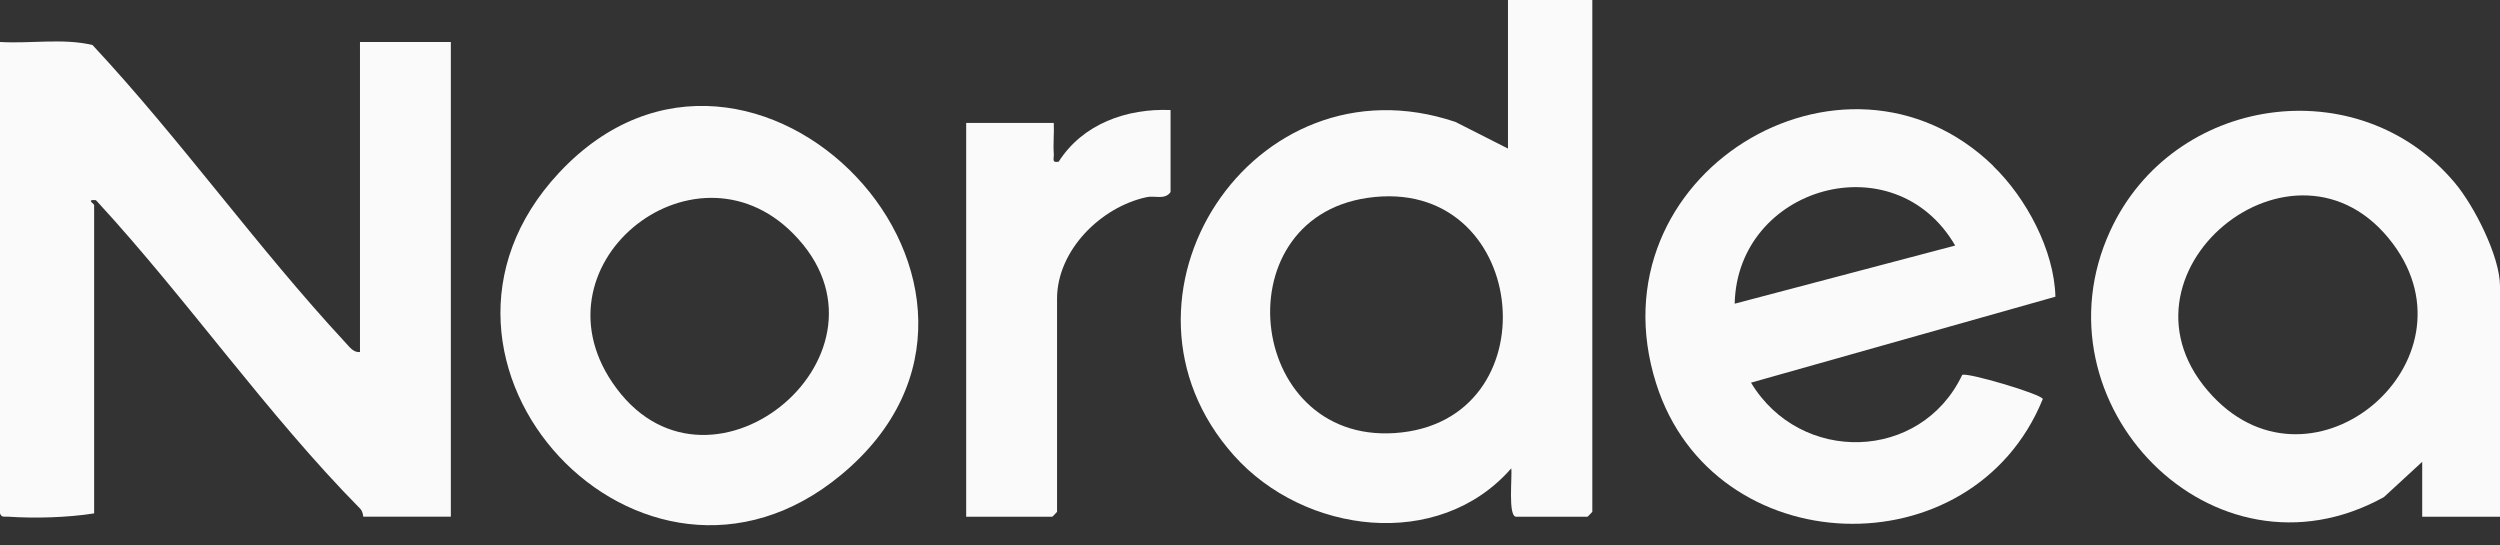
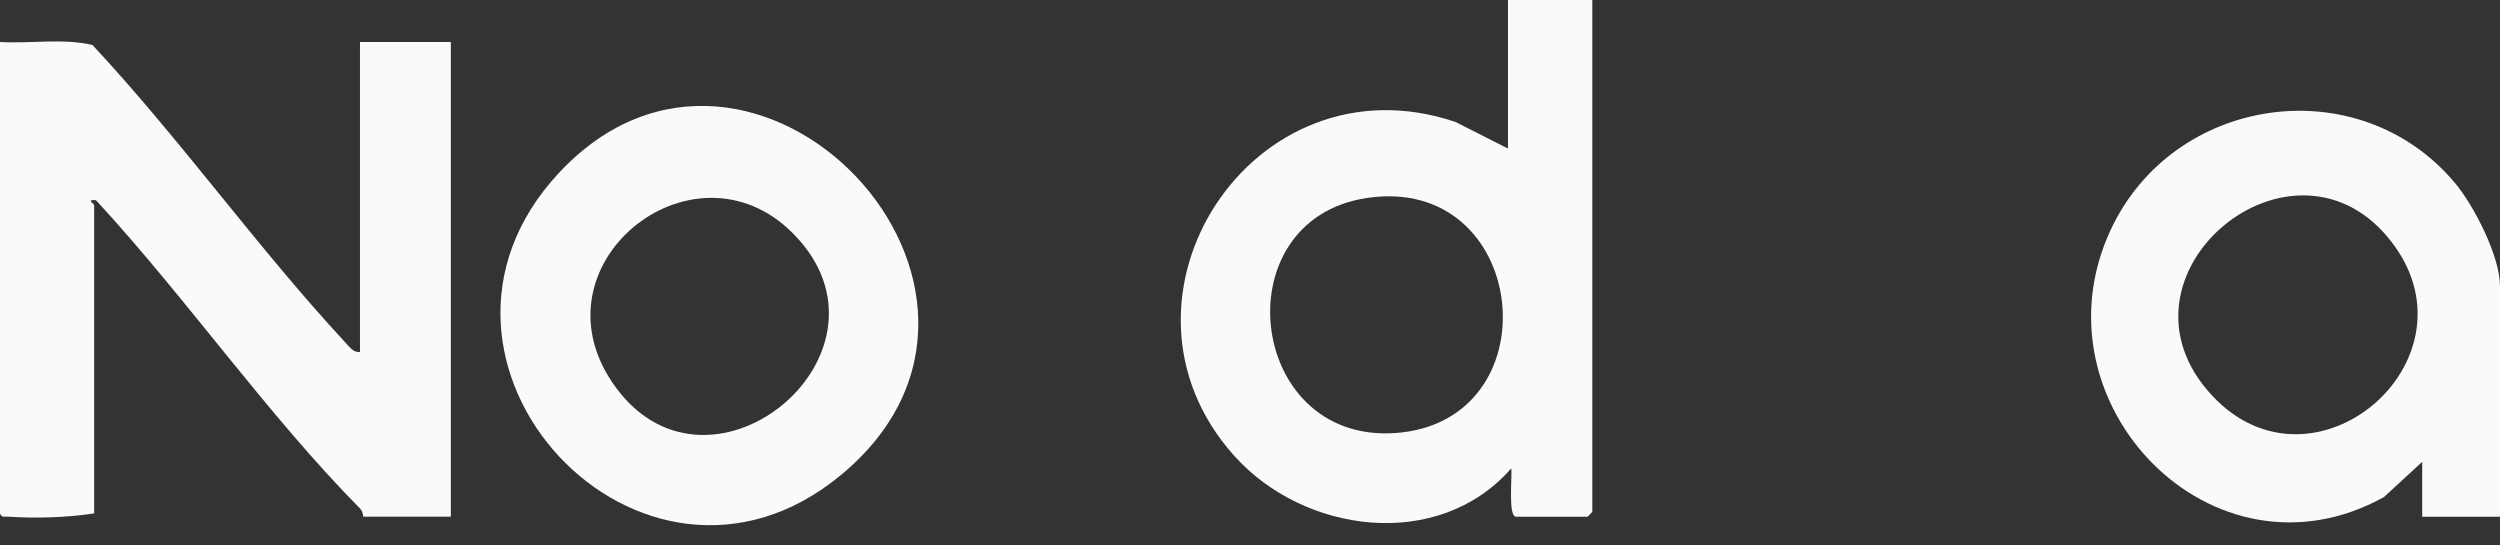
<svg xmlns="http://www.w3.org/2000/svg" width="110" height="24" viewBox="0 0 110 24" fill="none">
  <rect x="0" y="0" width="110" height="24" fill="#333333" stroke="none" />
  <path d="M0 1.847C1.336 1.929 2.785 1.672 4.07 1.981C7.945 6.133 11.337 10.913 15.191 15.065C15.366 15.25 15.551 15.528 15.839 15.487V1.847H19.837V22.733H15.983C15.973 22.61 15.931 22.466 15.849 22.383C11.779 18.262 8.233 13.164 4.286 8.878L4.214 8.806C3.772 8.775 4.142 8.96 4.142 9.021V22.589C2.97 22.774 1.542 22.815 0.349 22.733C0.185 22.723 0.072 22.784 0 22.589V1.847Z" fill="#FAFAFA" />
  <path d="M70.062 0V22.52C70.062 22.52 69.867 22.736 69.846 22.736H66.711C66.341 22.736 66.546 20.947 66.495 20.608C63.299 24.267 57.378 23.496 54.295 20.043C48.128 13.146 55.107 2.354 64.039 5.365L66.351 6.537V0H70.062ZM60.174 8.706C53.657 9.651 54.891 19.817 61.695 19.025C68.366 18.244 67.215 7.688 60.174 8.706Z" fill="#FAFAFA" />
-   <path d="M87.694 7.299C89.153 8.707 90.386 11.009 90.438 13.055L77.045 16.837C79.214 20.445 84.518 20.321 86.337 16.498C86.522 16.364 89.832 17.341 89.883 17.556C86.789 25.173 75.38 24.793 72.872 16.878C69.963 7.7 81.136 0.936 87.704 7.299H87.694ZM86.028 10.804C83.356 6.209 76.439 8.213 76.326 13.363L86.028 10.804Z" fill="#FAFAFA" />
  <path d="M110 22.735H106.577V20.32L104.892 21.872C97.368 26.035 89.351 17.73 92.856 10.144C95.61 4.183 103.771 3.001 108.006 8.037C108.859 9.045 110 11.285 110 12.591V22.746V22.735ZM97.358 17.432C101.808 22.16 109.147 15.9 105.293 10.73C101.007 4.974 92.352 12.118 97.358 17.432Z" fill="#FAFAFA" />
  <path d="M24.602 7.597C33.123 -1.52 46.803 12.767 37.018 20.887C28.251 28.174 16.831 15.912 24.602 7.597ZM34.901 10.279C30.481 5.808 23.132 11.749 27.131 17.094C31.345 22.737 40.02 15.45 34.901 10.279Z" fill="#FAFAFA" />
-   <path d="M51.505 4.832V8.45C51.259 8.81 50.796 8.594 50.447 8.676C48.442 9.108 46.51 11.009 46.51 13.147V22.521C46.51 22.521 46.315 22.737 46.294 22.737H42.512V5.408H46.366C46.387 5.85 46.335 6.312 46.366 6.764C46.387 6.98 46.253 7.176 46.582 7.114C47.641 5.449 49.583 4.76 51.505 4.842V4.832Z" fill="#FAFAFA" />
</svg>